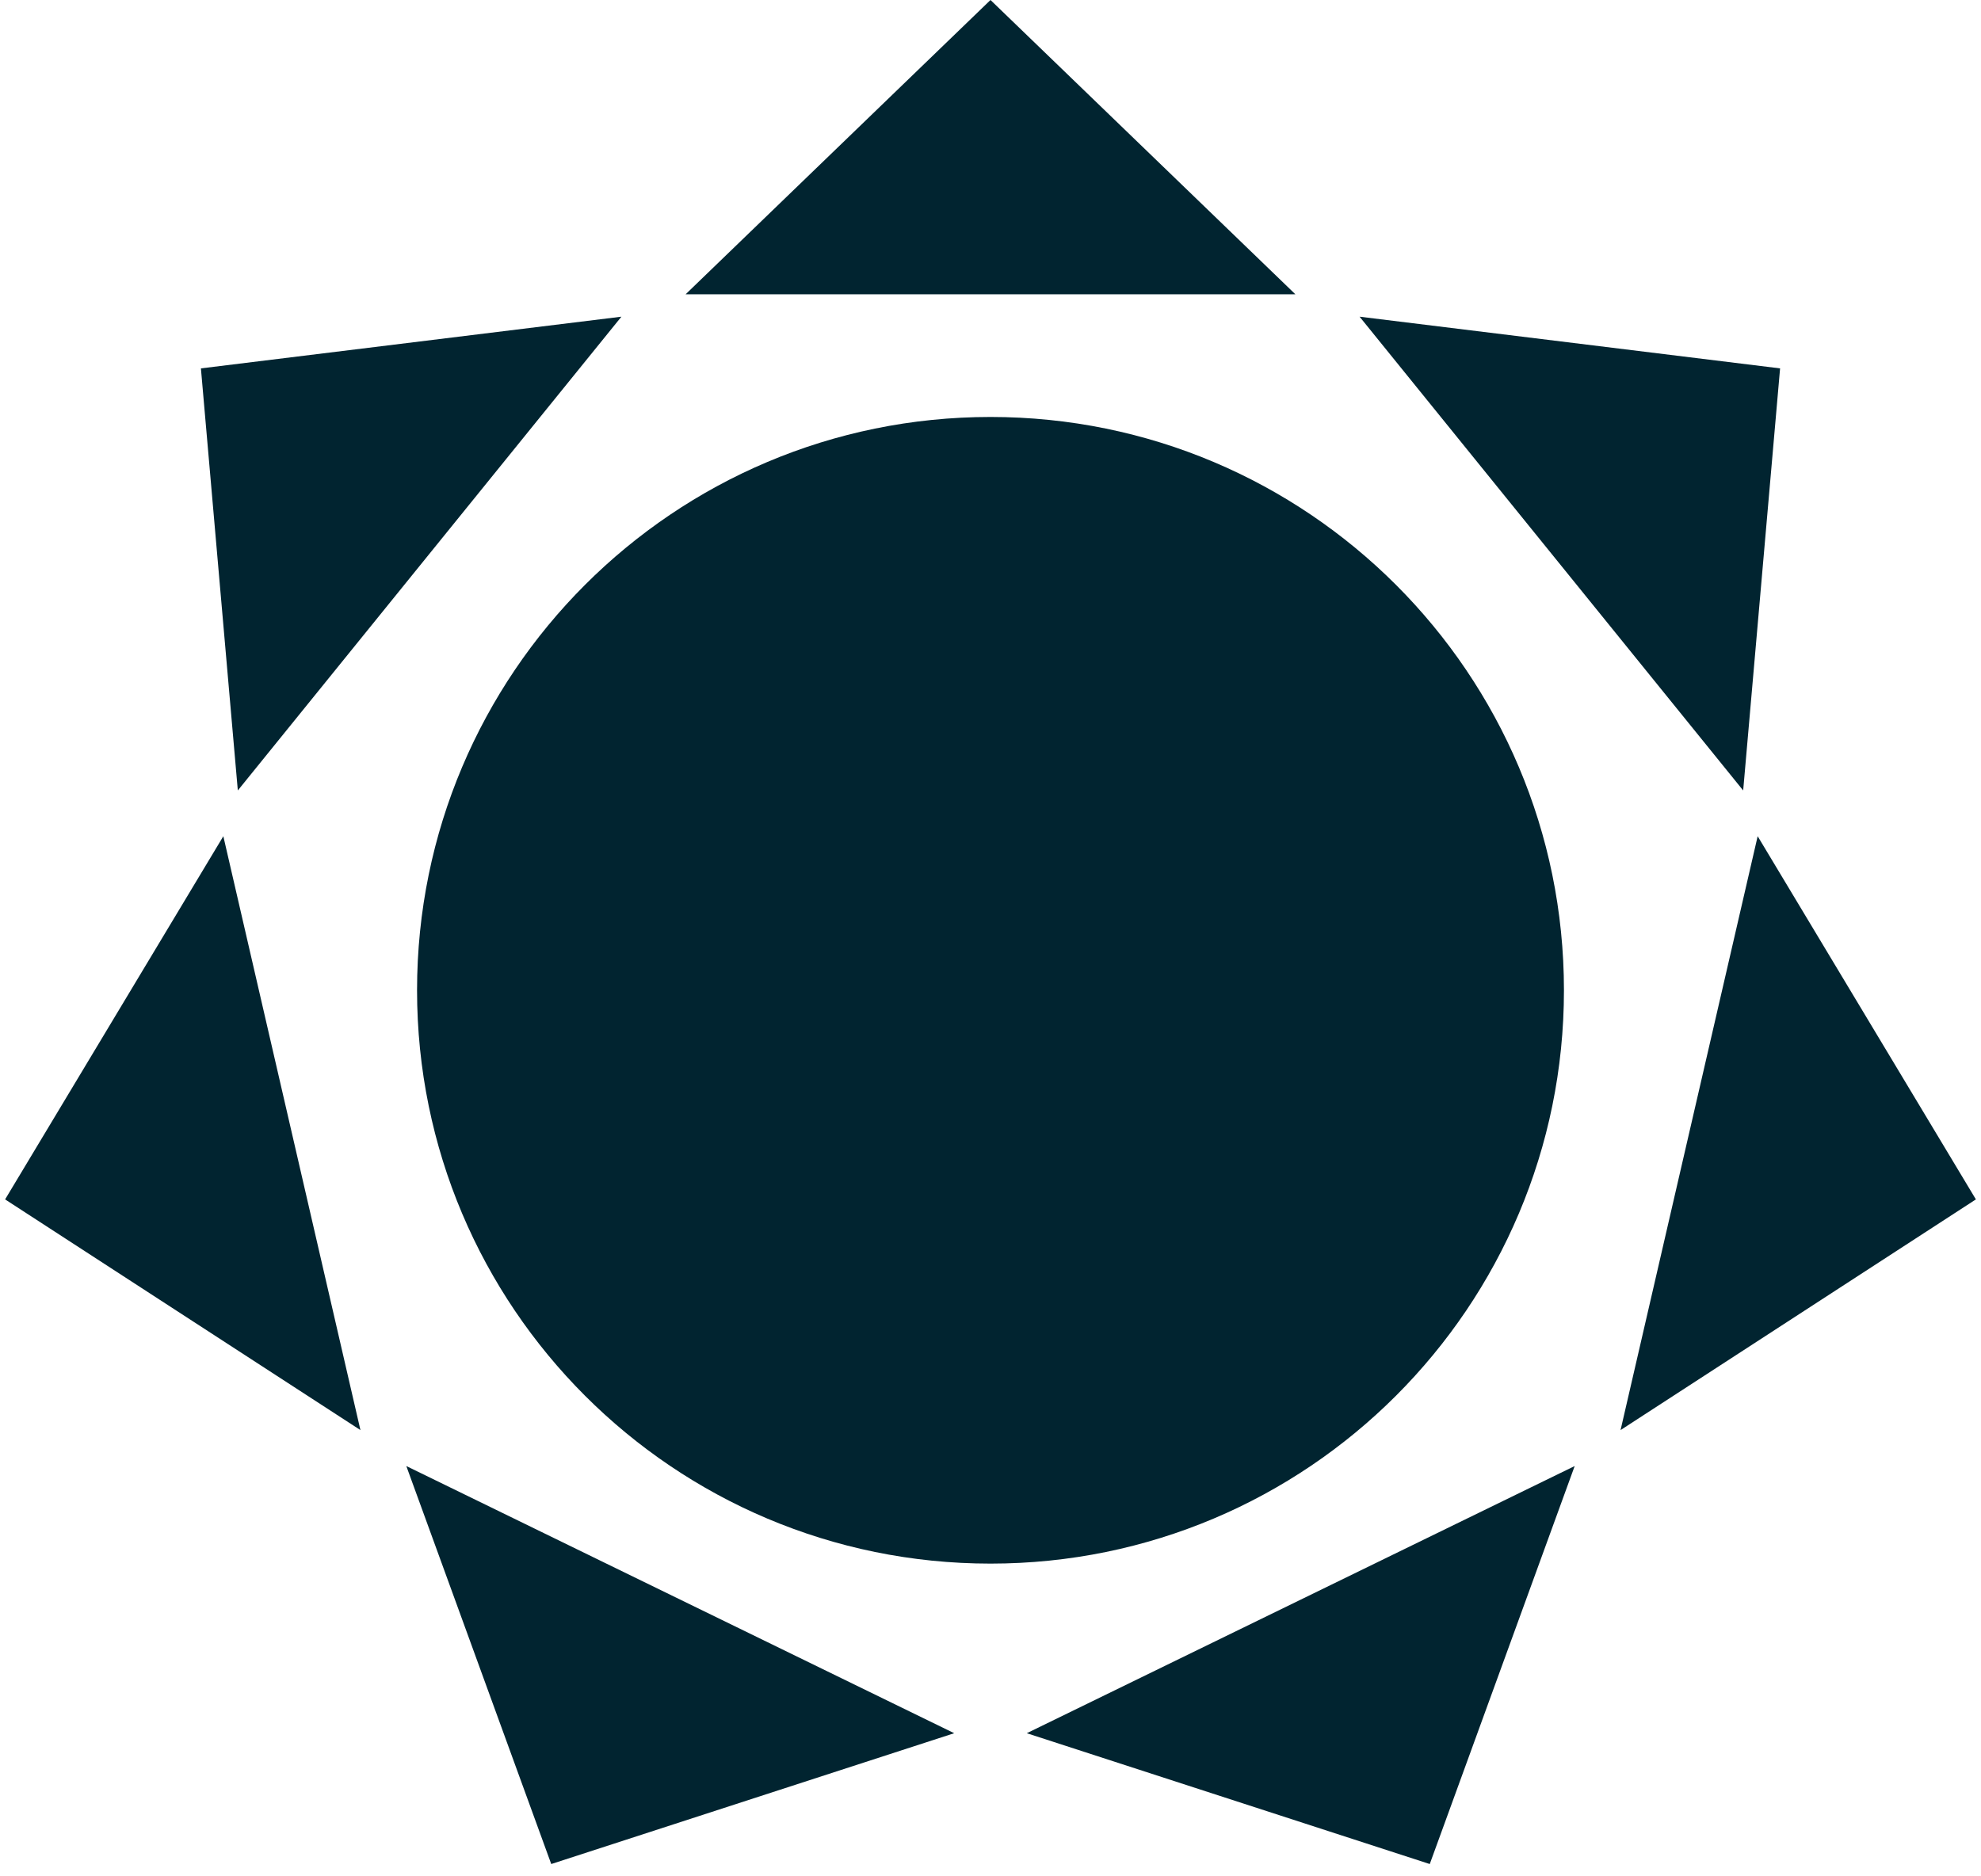
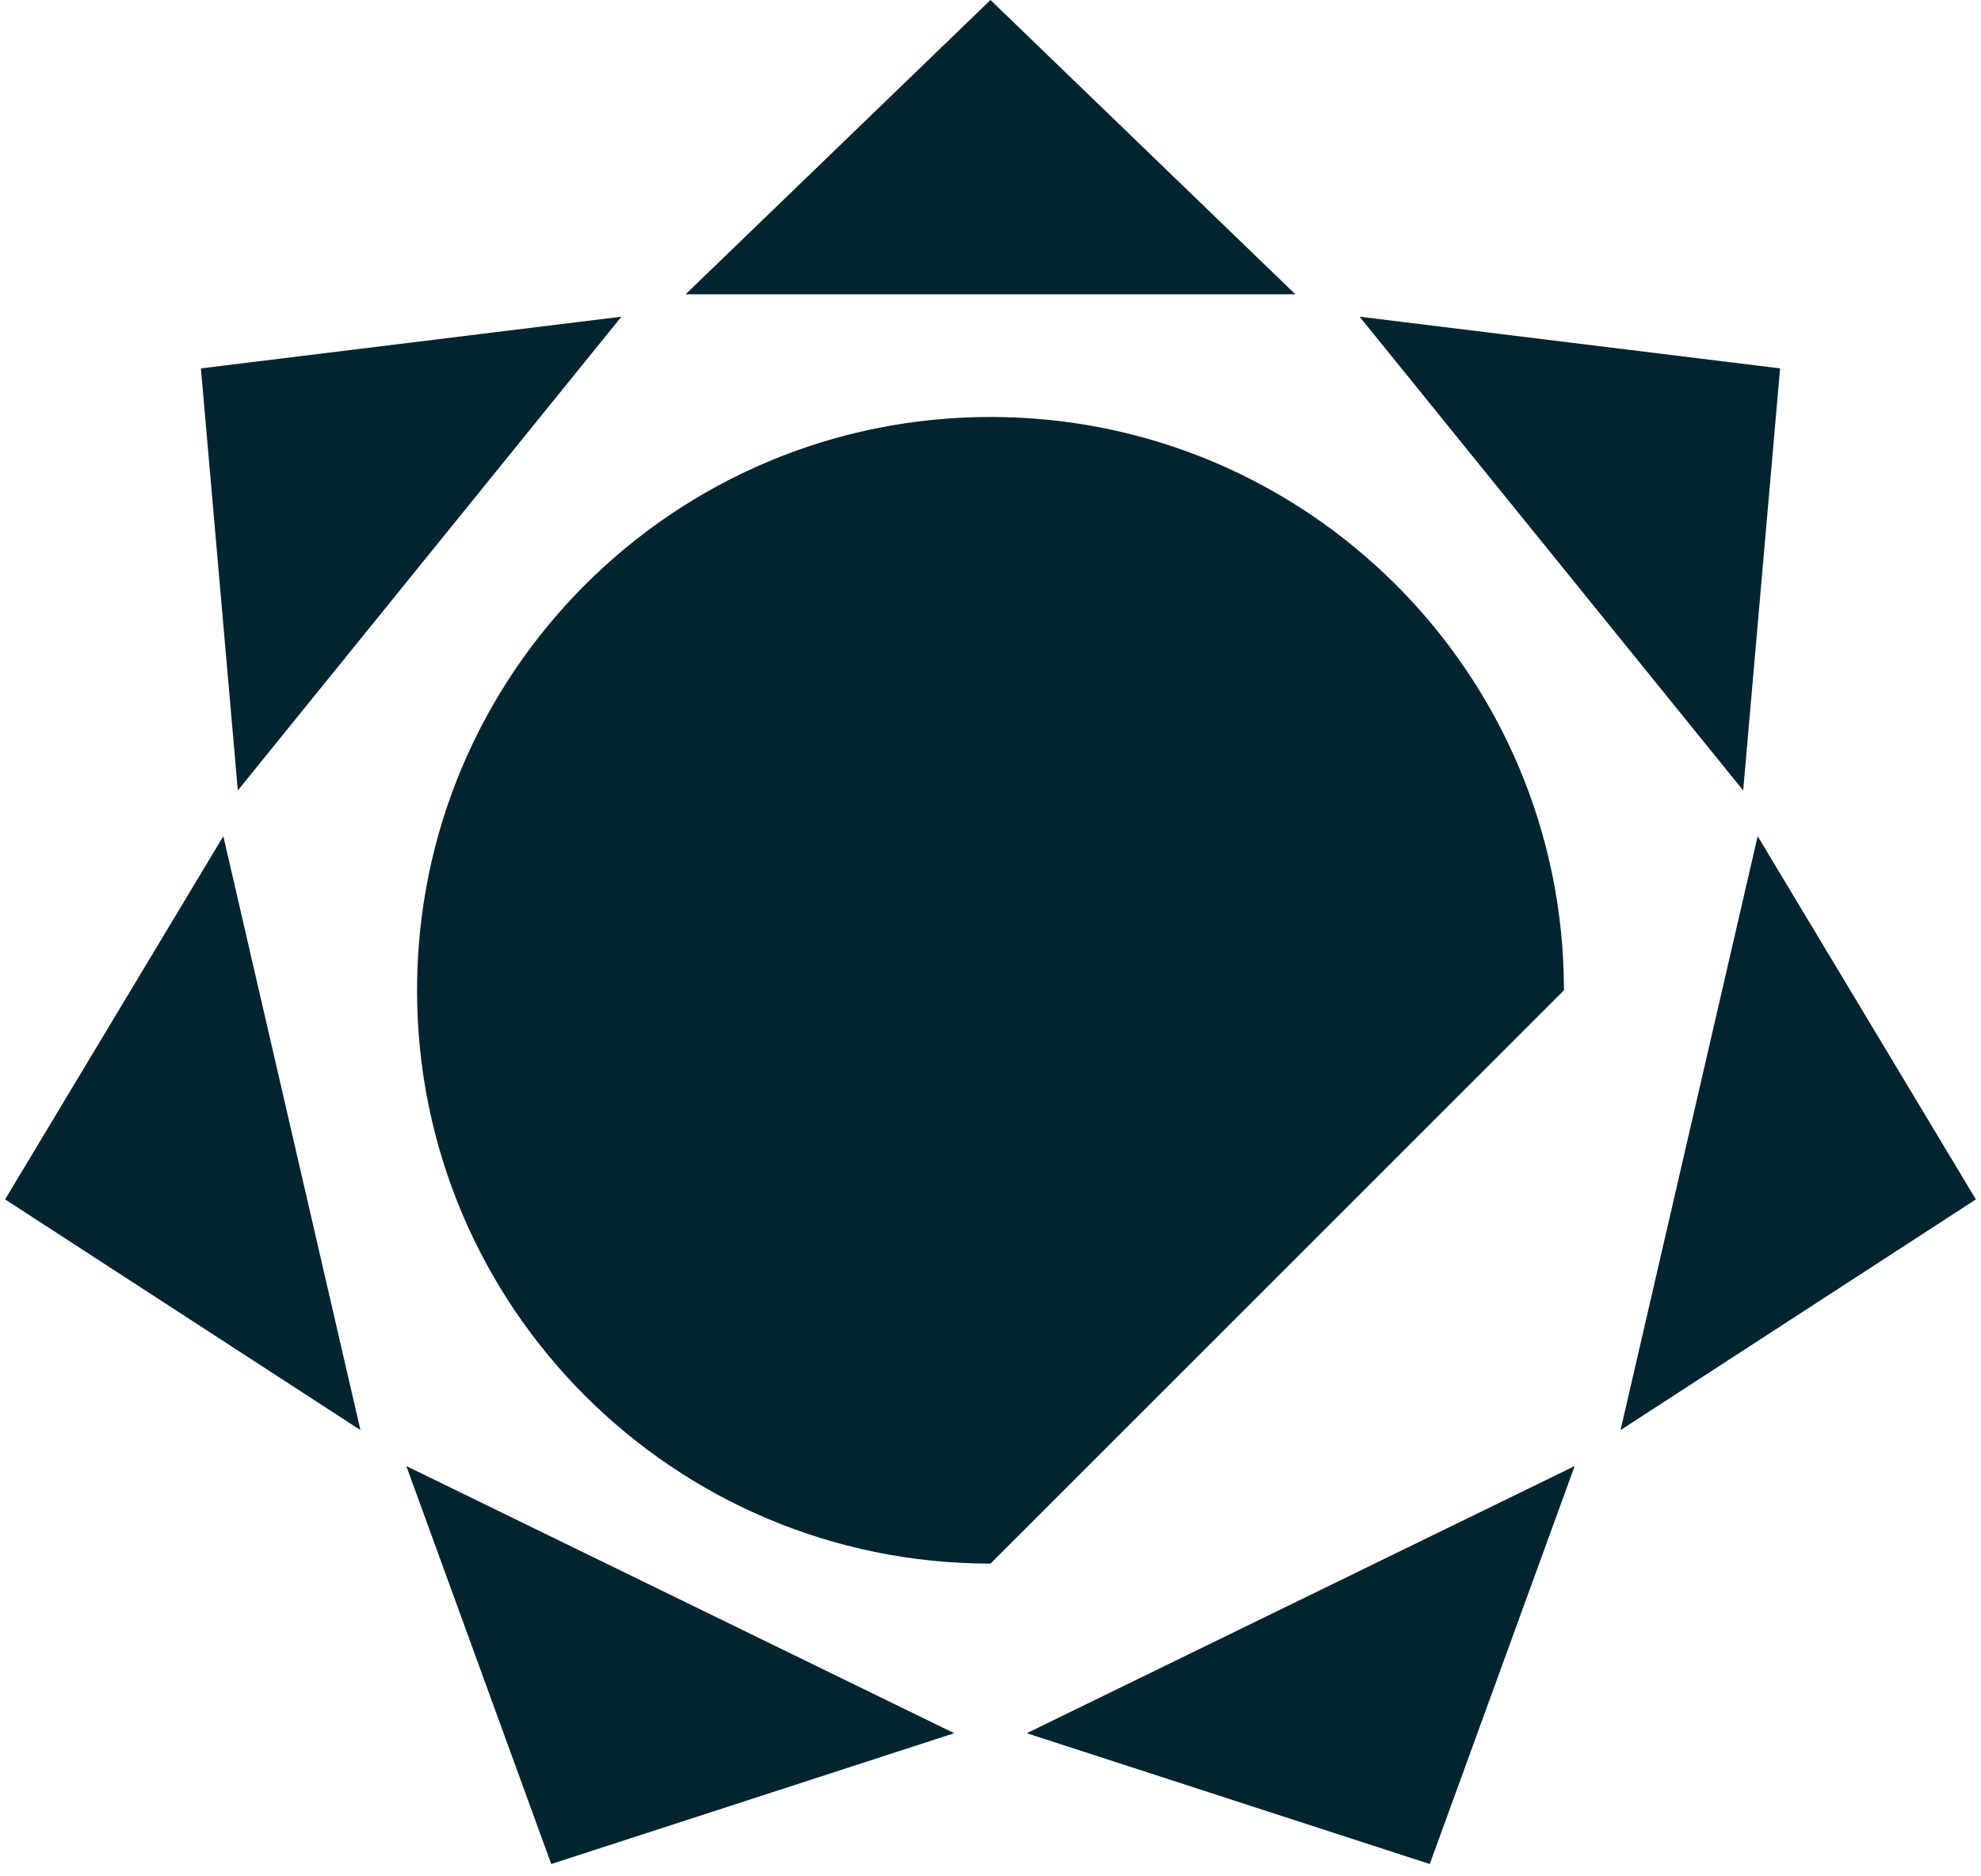
<svg xmlns="http://www.w3.org/2000/svg" width="19" height="18" viewBox="0 0 19 18">
-   <path fill="#012430" fill-rule="evenodd" d="M242.5,259 C239.462,259 237,256.538 237,253.5 C237,250.462 239.462,248 242.5,248 C245.538,248 248,250.462 248,253.5 C248,256.538 245.538,259 242.5,259 Z M242.5,244 L245.424,246.823 L239.576,246.823 L242.5,244 Z M250.073,247.534 L249.719,251.583 L246.04,247.038 L250.073,247.534 Z M251.951,255.506 L248.543,257.719 L249.858,252.022 L251.951,255.506 Z M246.713,261.882 L242.848,260.627 L248.103,258.064 L246.713,261.882 Z M238.287,261.882 L236.897,258.064 L242.152,260.627 L238.287,261.882 Z M233.049,255.506 L235.142,252.022 L236.457,257.719 L233.049,255.506 Z M234.927,247.534 L238.96,247.038 L235.281,251.583 L234.927,247.534 Z" transform="translate(-233 -244)" />
+   <path fill="#012430" fill-rule="evenodd" d="M242.5,259 C239.462,259 237,256.538 237,253.5 C237,250.462 239.462,248 242.5,248 C245.538,248 248,250.462 248,253.5 Z M242.5,244 L245.424,246.823 L239.576,246.823 L242.5,244 Z M250.073,247.534 L249.719,251.583 L246.04,247.038 L250.073,247.534 Z M251.951,255.506 L248.543,257.719 L249.858,252.022 L251.951,255.506 Z M246.713,261.882 L242.848,260.627 L248.103,258.064 L246.713,261.882 Z M238.287,261.882 L236.897,258.064 L242.152,260.627 L238.287,261.882 Z M233.049,255.506 L235.142,252.022 L236.457,257.719 L233.049,255.506 Z M234.927,247.534 L238.96,247.038 L235.281,251.583 L234.927,247.534 Z" transform="translate(-233 -244)" />
</svg>